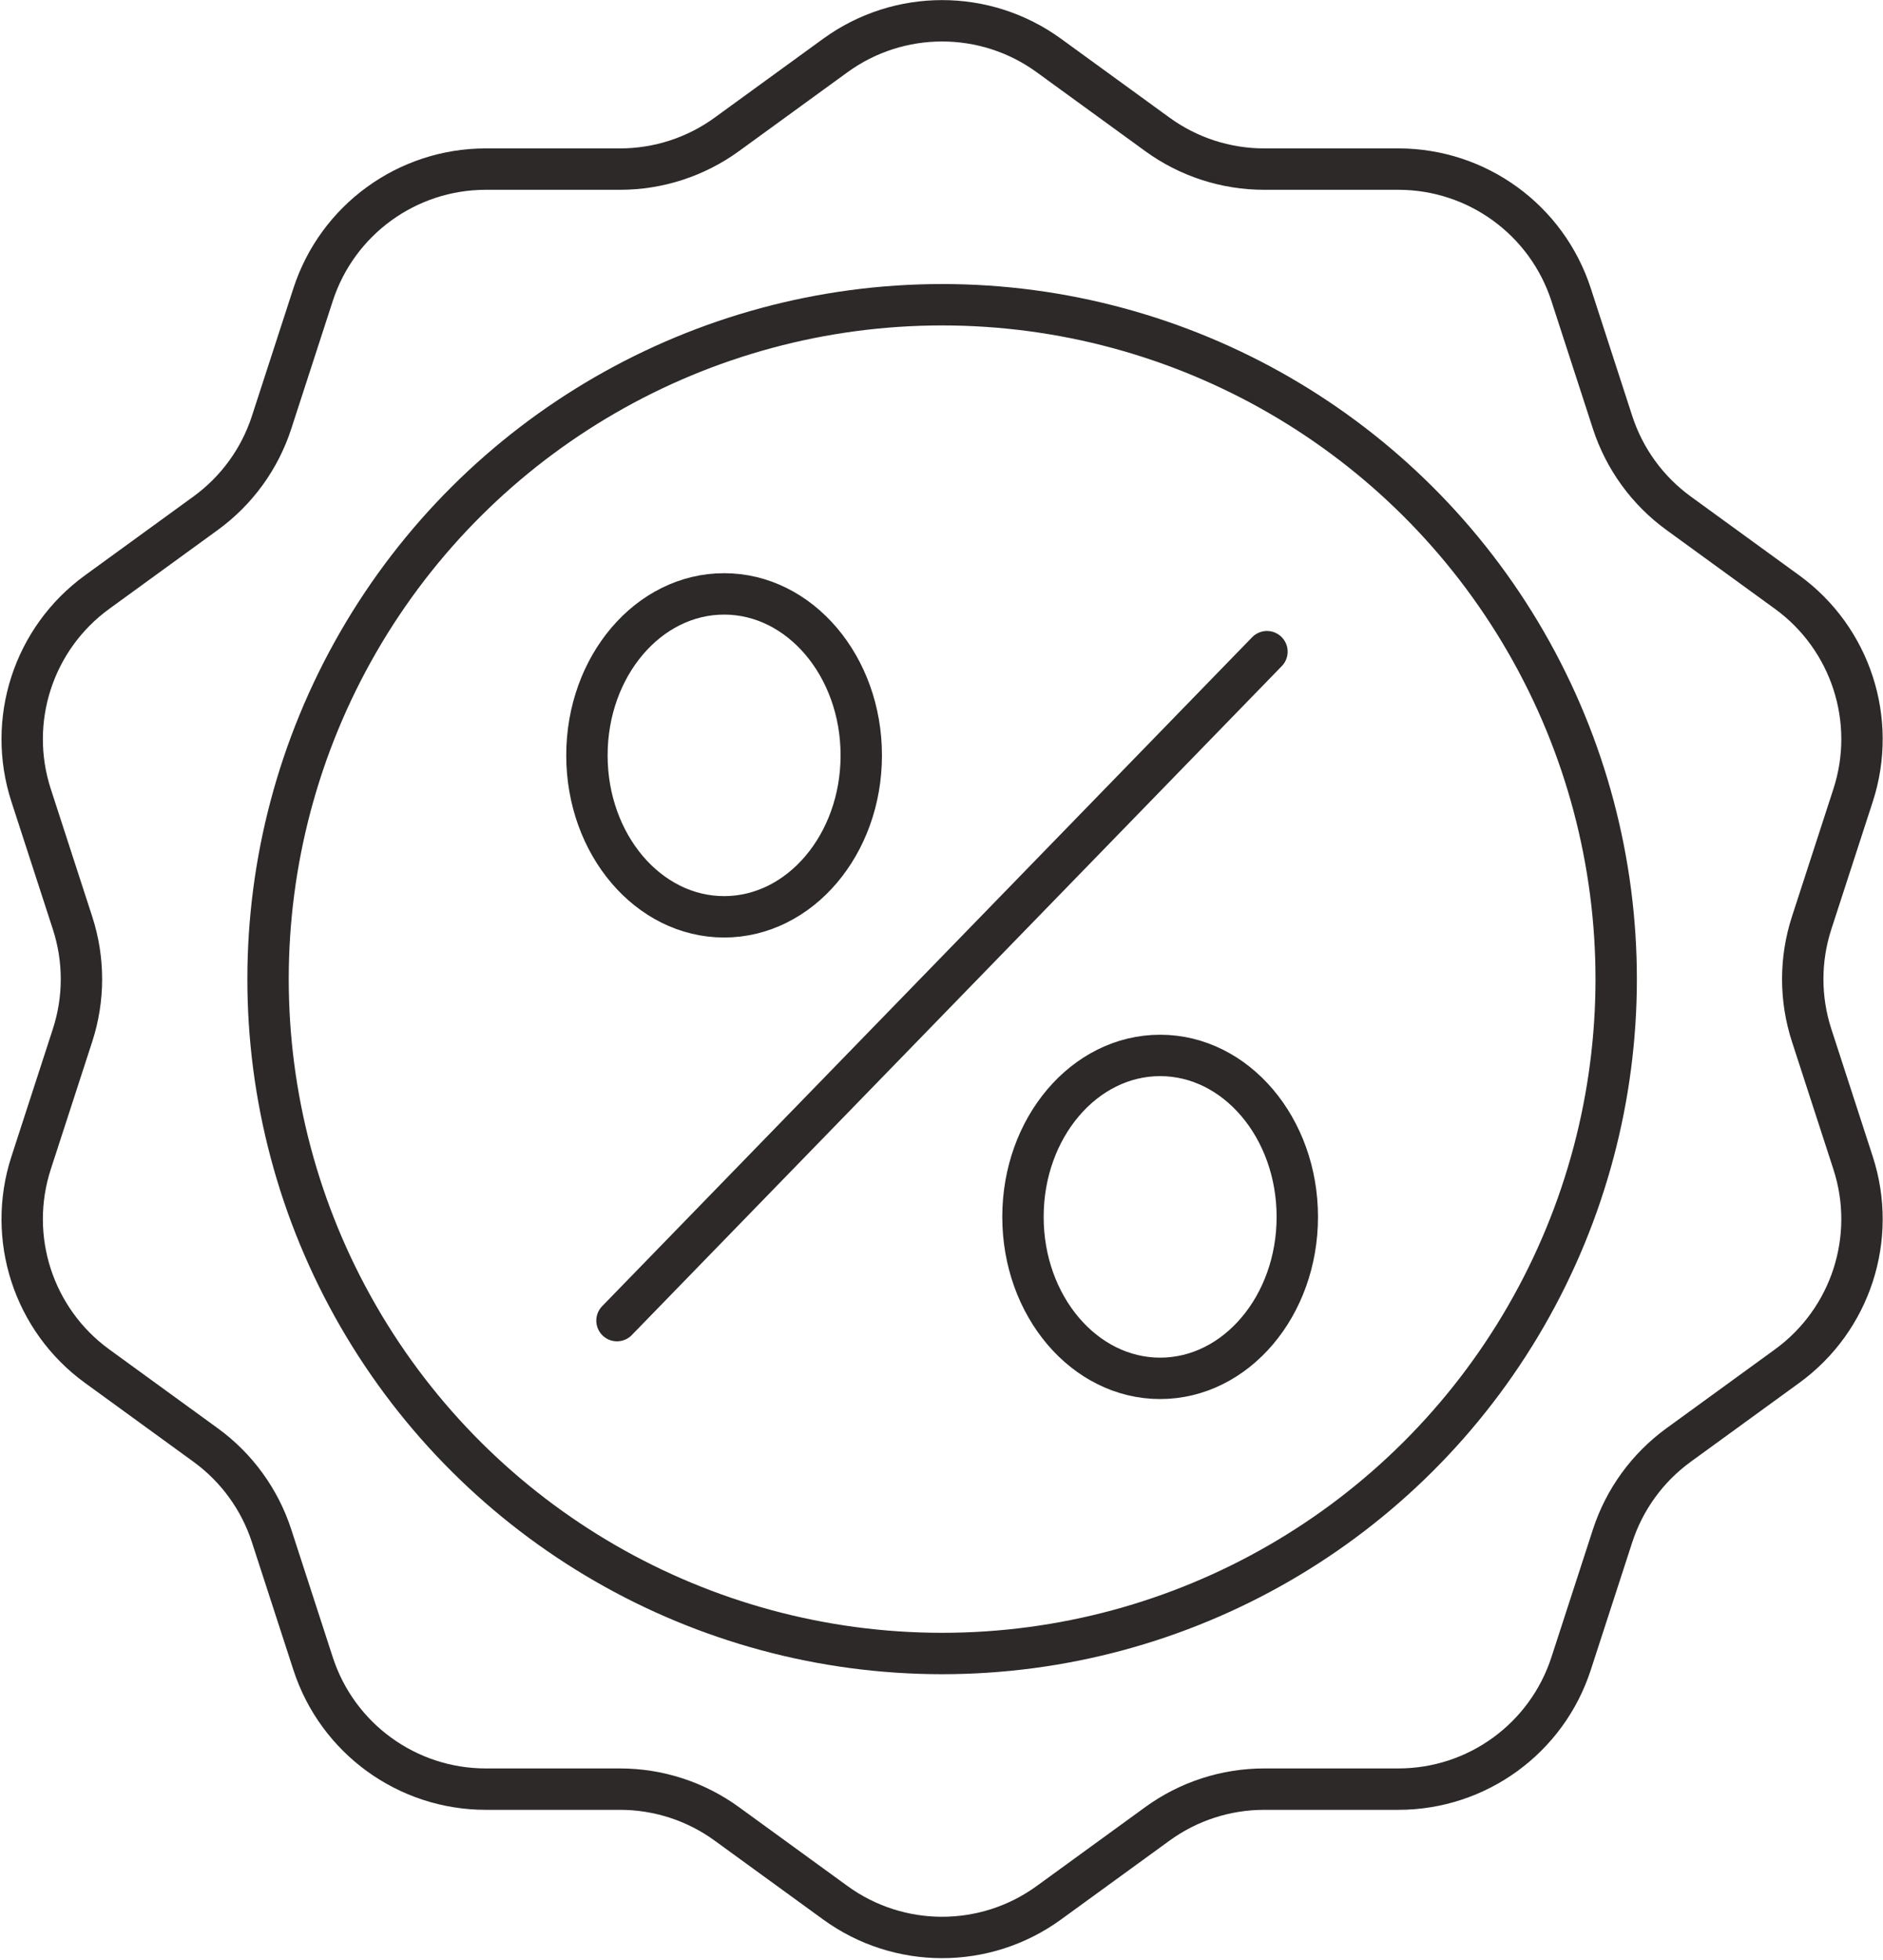
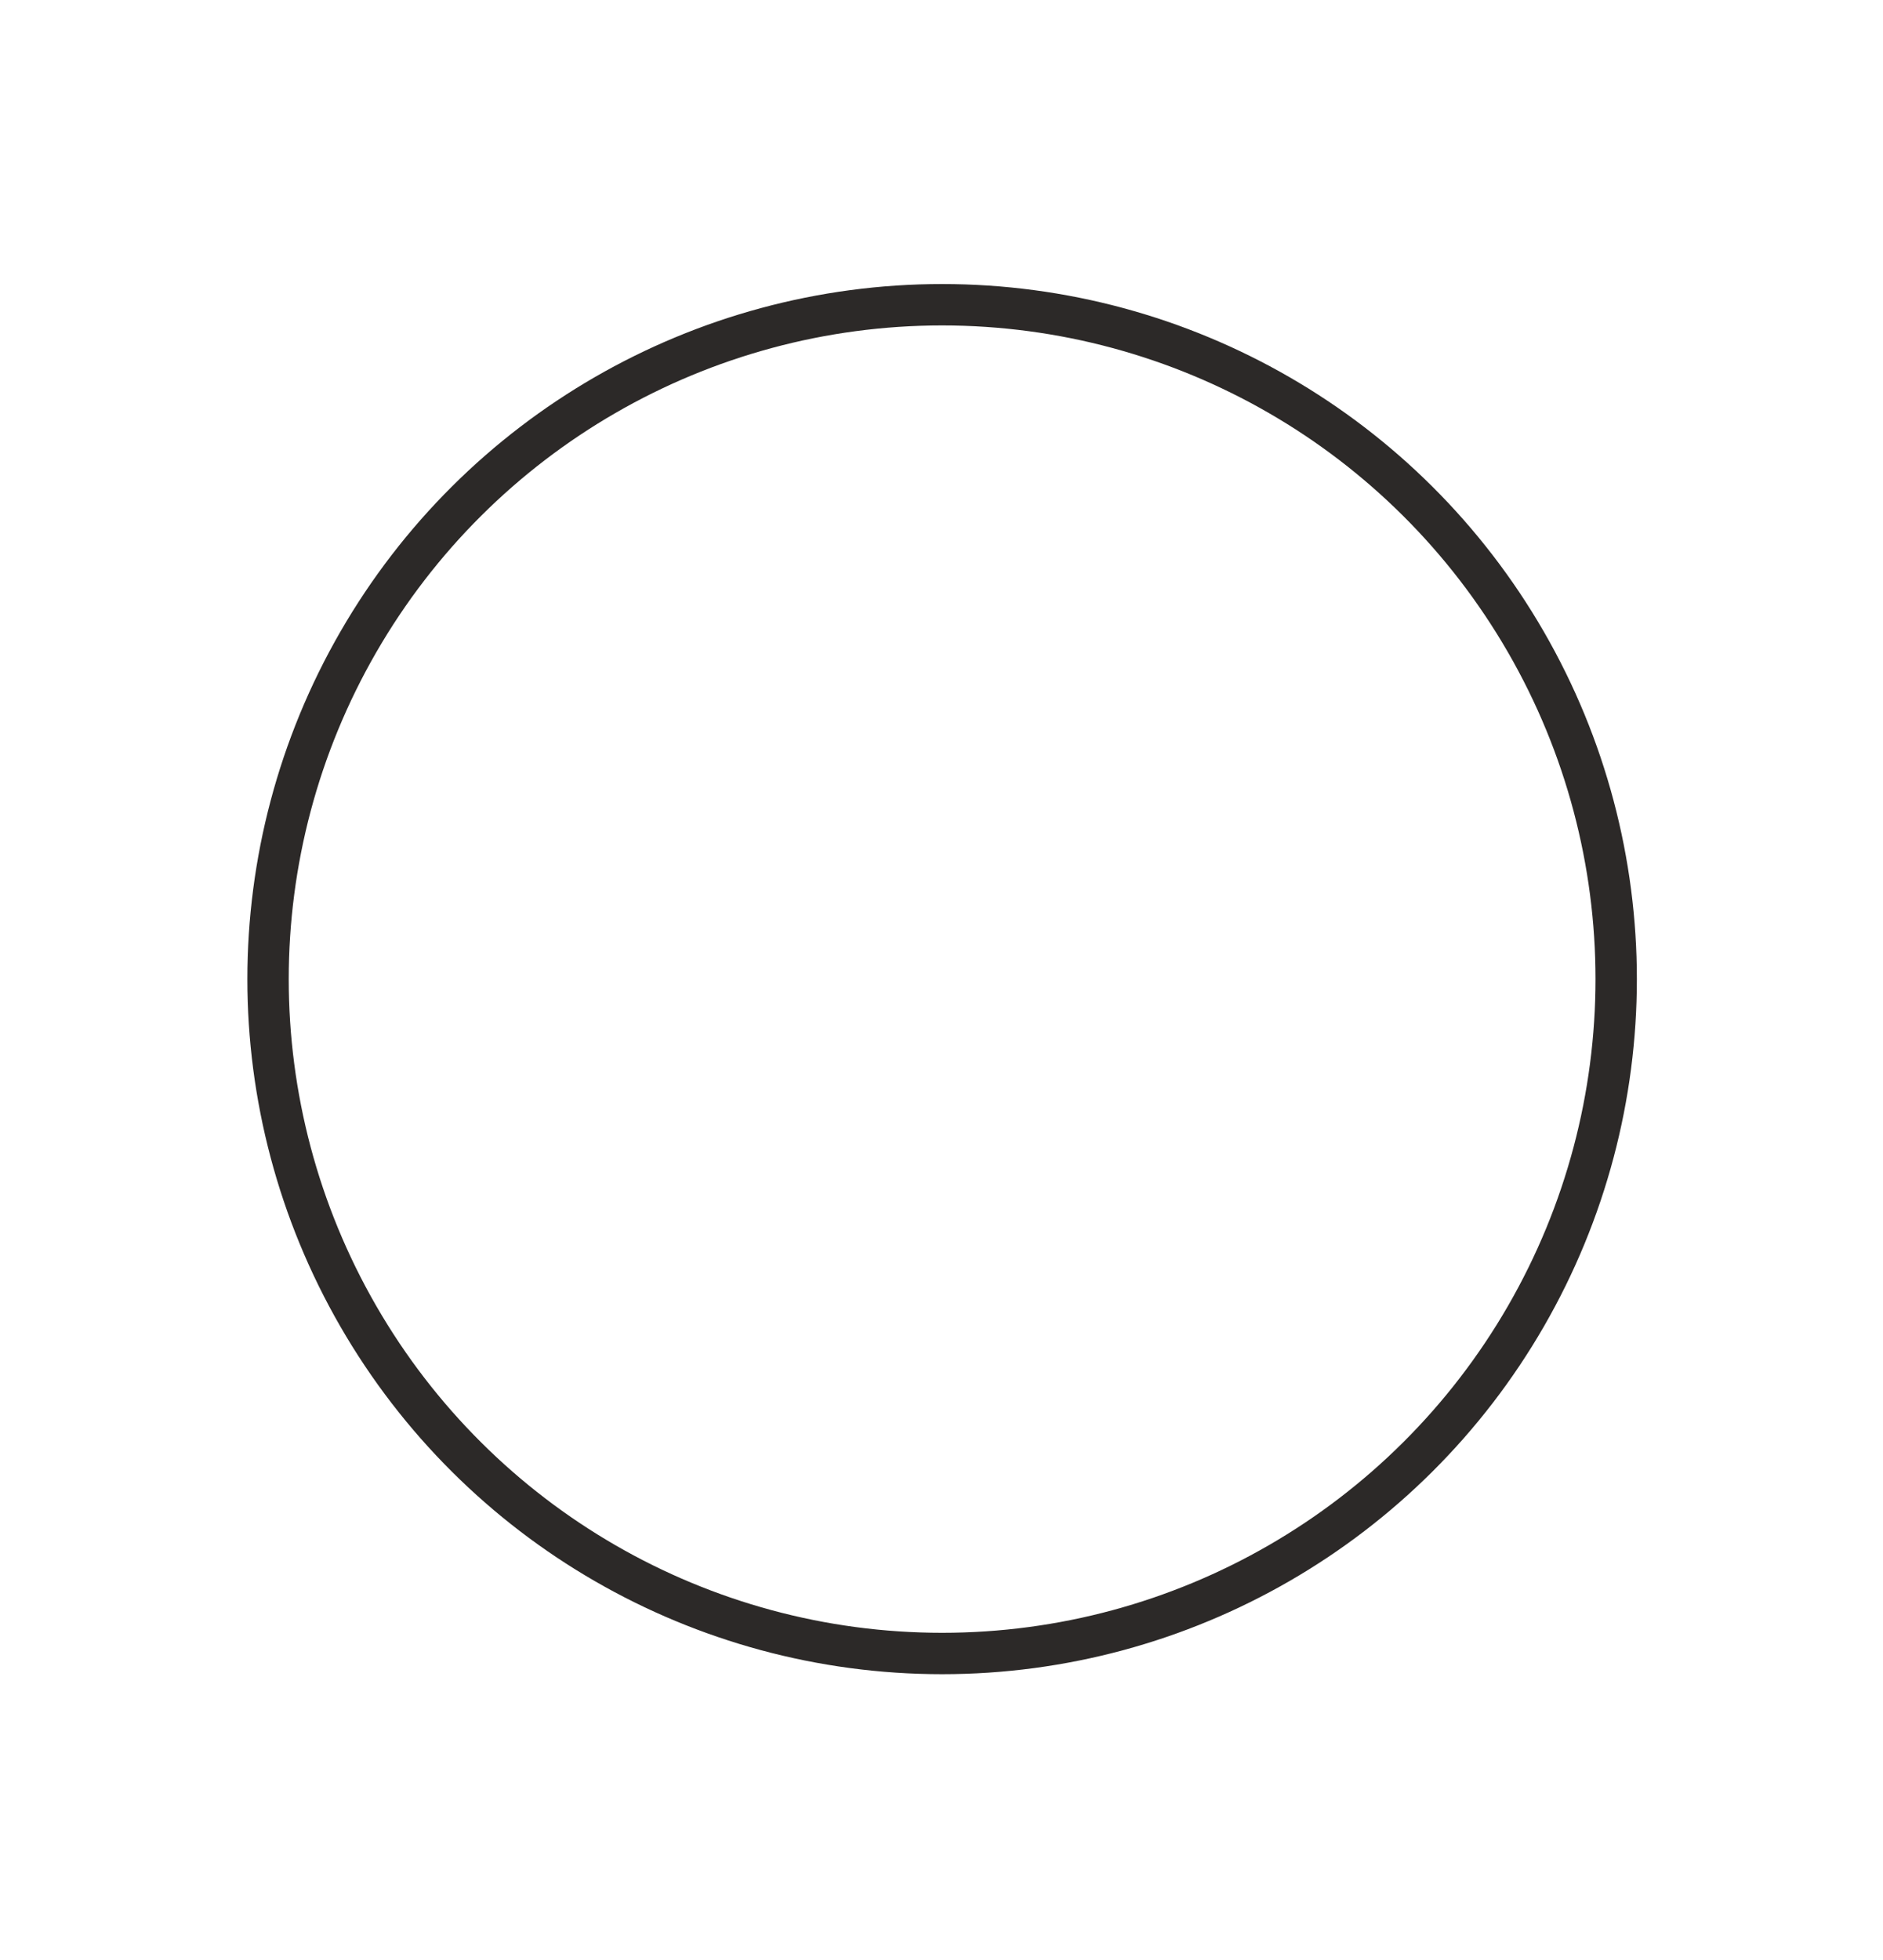
<svg xmlns="http://www.w3.org/2000/svg" width="100%" height="100%" viewBox="0 0 569 592" version="1.1" xml:space="preserve" style="fill-rule:evenodd;clip-rule:evenodd;stroke-linecap:round;stroke-linejoin:round;stroke-miterlimit:10;">
  <g transform="matrix(1,0,0,1,-5554.28,-352.965)">
    <g id="Back">
        </g>
    <g id="Icons" transform="matrix(4.167,0,0,4.167,0,0)">
      <g transform="matrix(1,0,0,1,1408.98,222.622)">
-         <path d="M0,-133.895L7.873,-128.175C10.123,-126.54 12.833,-125.66 15.615,-125.66L25.346,-125.66C31.052,-125.66 36.109,-121.986 37.872,-116.559L40.879,-107.304C41.739,-104.658 43.414,-102.353 45.664,-100.718L53.537,-94.998C58.153,-91.645 60.085,-85.699 58.321,-80.273L55.314,-71.018C54.455,-68.372 54.455,-65.523 55.314,-62.878L58.321,-53.623C60.085,-48.196 58.153,-42.251 53.537,-38.897L45.664,-33.177C43.414,-31.542 41.739,-29.237 40.879,-26.591L37.872,-17.337C36.109,-11.91 31.052,-8.236 25.346,-8.236L15.615,-8.236C12.833,-8.236 10.123,-7.355 7.873,-5.72L0,0C-4.616,3.354 -10.867,3.354 -15.484,0L-23.356,-5.72C-25.607,-7.355 -28.317,-8.236 -31.098,-8.236L-40.829,-8.236C-46.535,-8.236 -51.592,-11.91 -53.356,-17.337L-56.363,-26.591C-57.222,-29.237 -58.897,-31.542 -61.147,-33.177L-69.02,-38.897C-73.636,-42.251 -75.568,-48.196 -73.805,-53.623L-70.798,-62.878C-69.938,-65.523 -69.938,-68.372 -70.798,-71.018L-73.805,-80.273C-75.568,-85.699 -73.636,-91.645 -69.02,-94.998L-61.147,-100.718C-58.897,-102.353 -57.222,-104.658 -56.363,-107.304L-53.356,-116.559C-51.592,-121.986 -46.535,-125.66 -40.829,-125.66L-31.098,-125.66C-28.317,-125.66 -25.607,-126.54 -23.356,-128.175L-15.484,-133.895C-10.867,-137.249 -4.616,-137.249 0,-133.895Z" style="fill:none;fill-rule:nonzero;stroke:rgb(44,41,40);stroke-width:3px;" />
-       </g>
+         </g>
      <g transform="matrix(0,-1,-1,0,1401.24,106.793)">
        <circle cx="-48.881" cy="0" r="48.881" style="fill:none;stroke:rgb(44,41,40);stroke-width:3px;" />
      </g>
      <g transform="matrix(0,-1,-1,0,1385.43,129.508)">
-         <ellipse cx="-9.947" cy="0" rx="11.703" ry="9.947" style="fill:none;stroke:rgb(44,41,40);stroke-width:3px;" />
-       </g>
+         </g>
      <g transform="matrix(0,-1,-1,0,1417.05,162.961)">
-         <ellipse cx="-9.947" cy="0" rx="11.703" ry="9.947" style="fill:none;stroke:rgb(44,41,40);stroke-width:3px;" />
-       </g>
+         </g>
      <g transform="matrix(-0.697,0.717,0.717,0.697,1402.18,189.981)">
-         <path d="M-57.385,-24.241L10.24,-24.241" style="fill:none;fill-rule:nonzero;stroke:rgb(44,41,40);stroke-width:3px;" />
-       </g>
+         </g>
    </g>
  </g>
</svg>